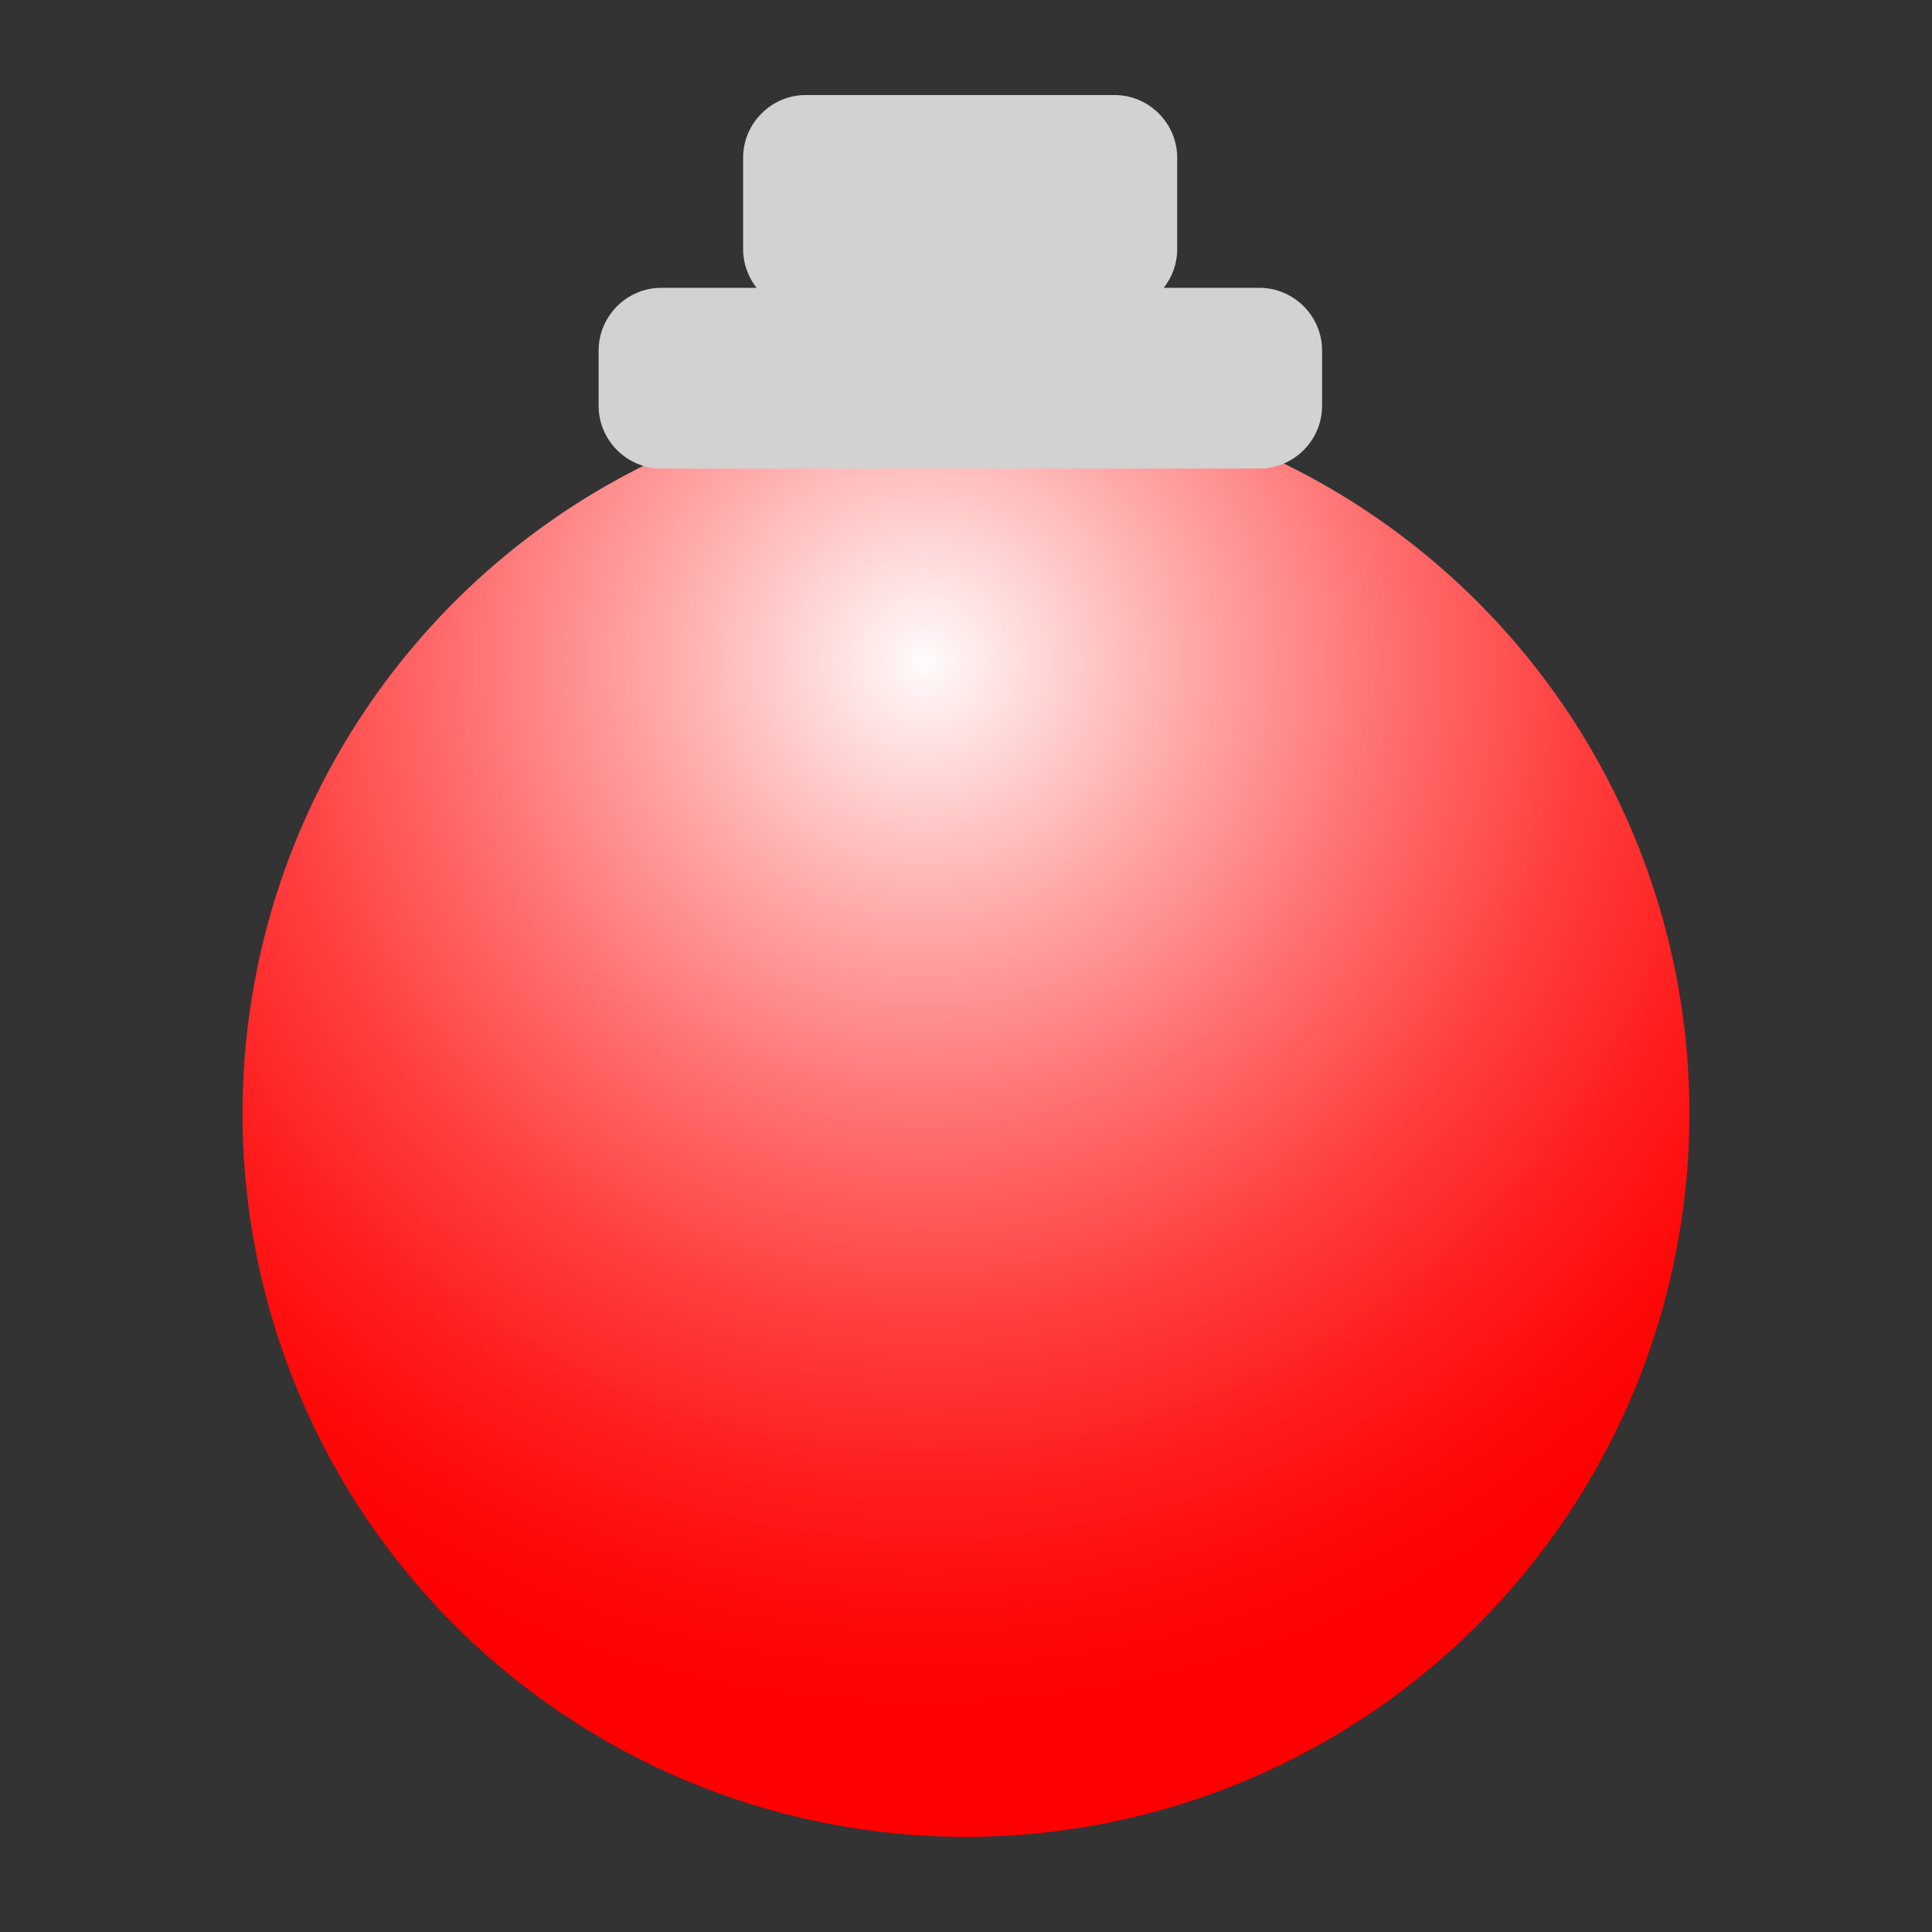
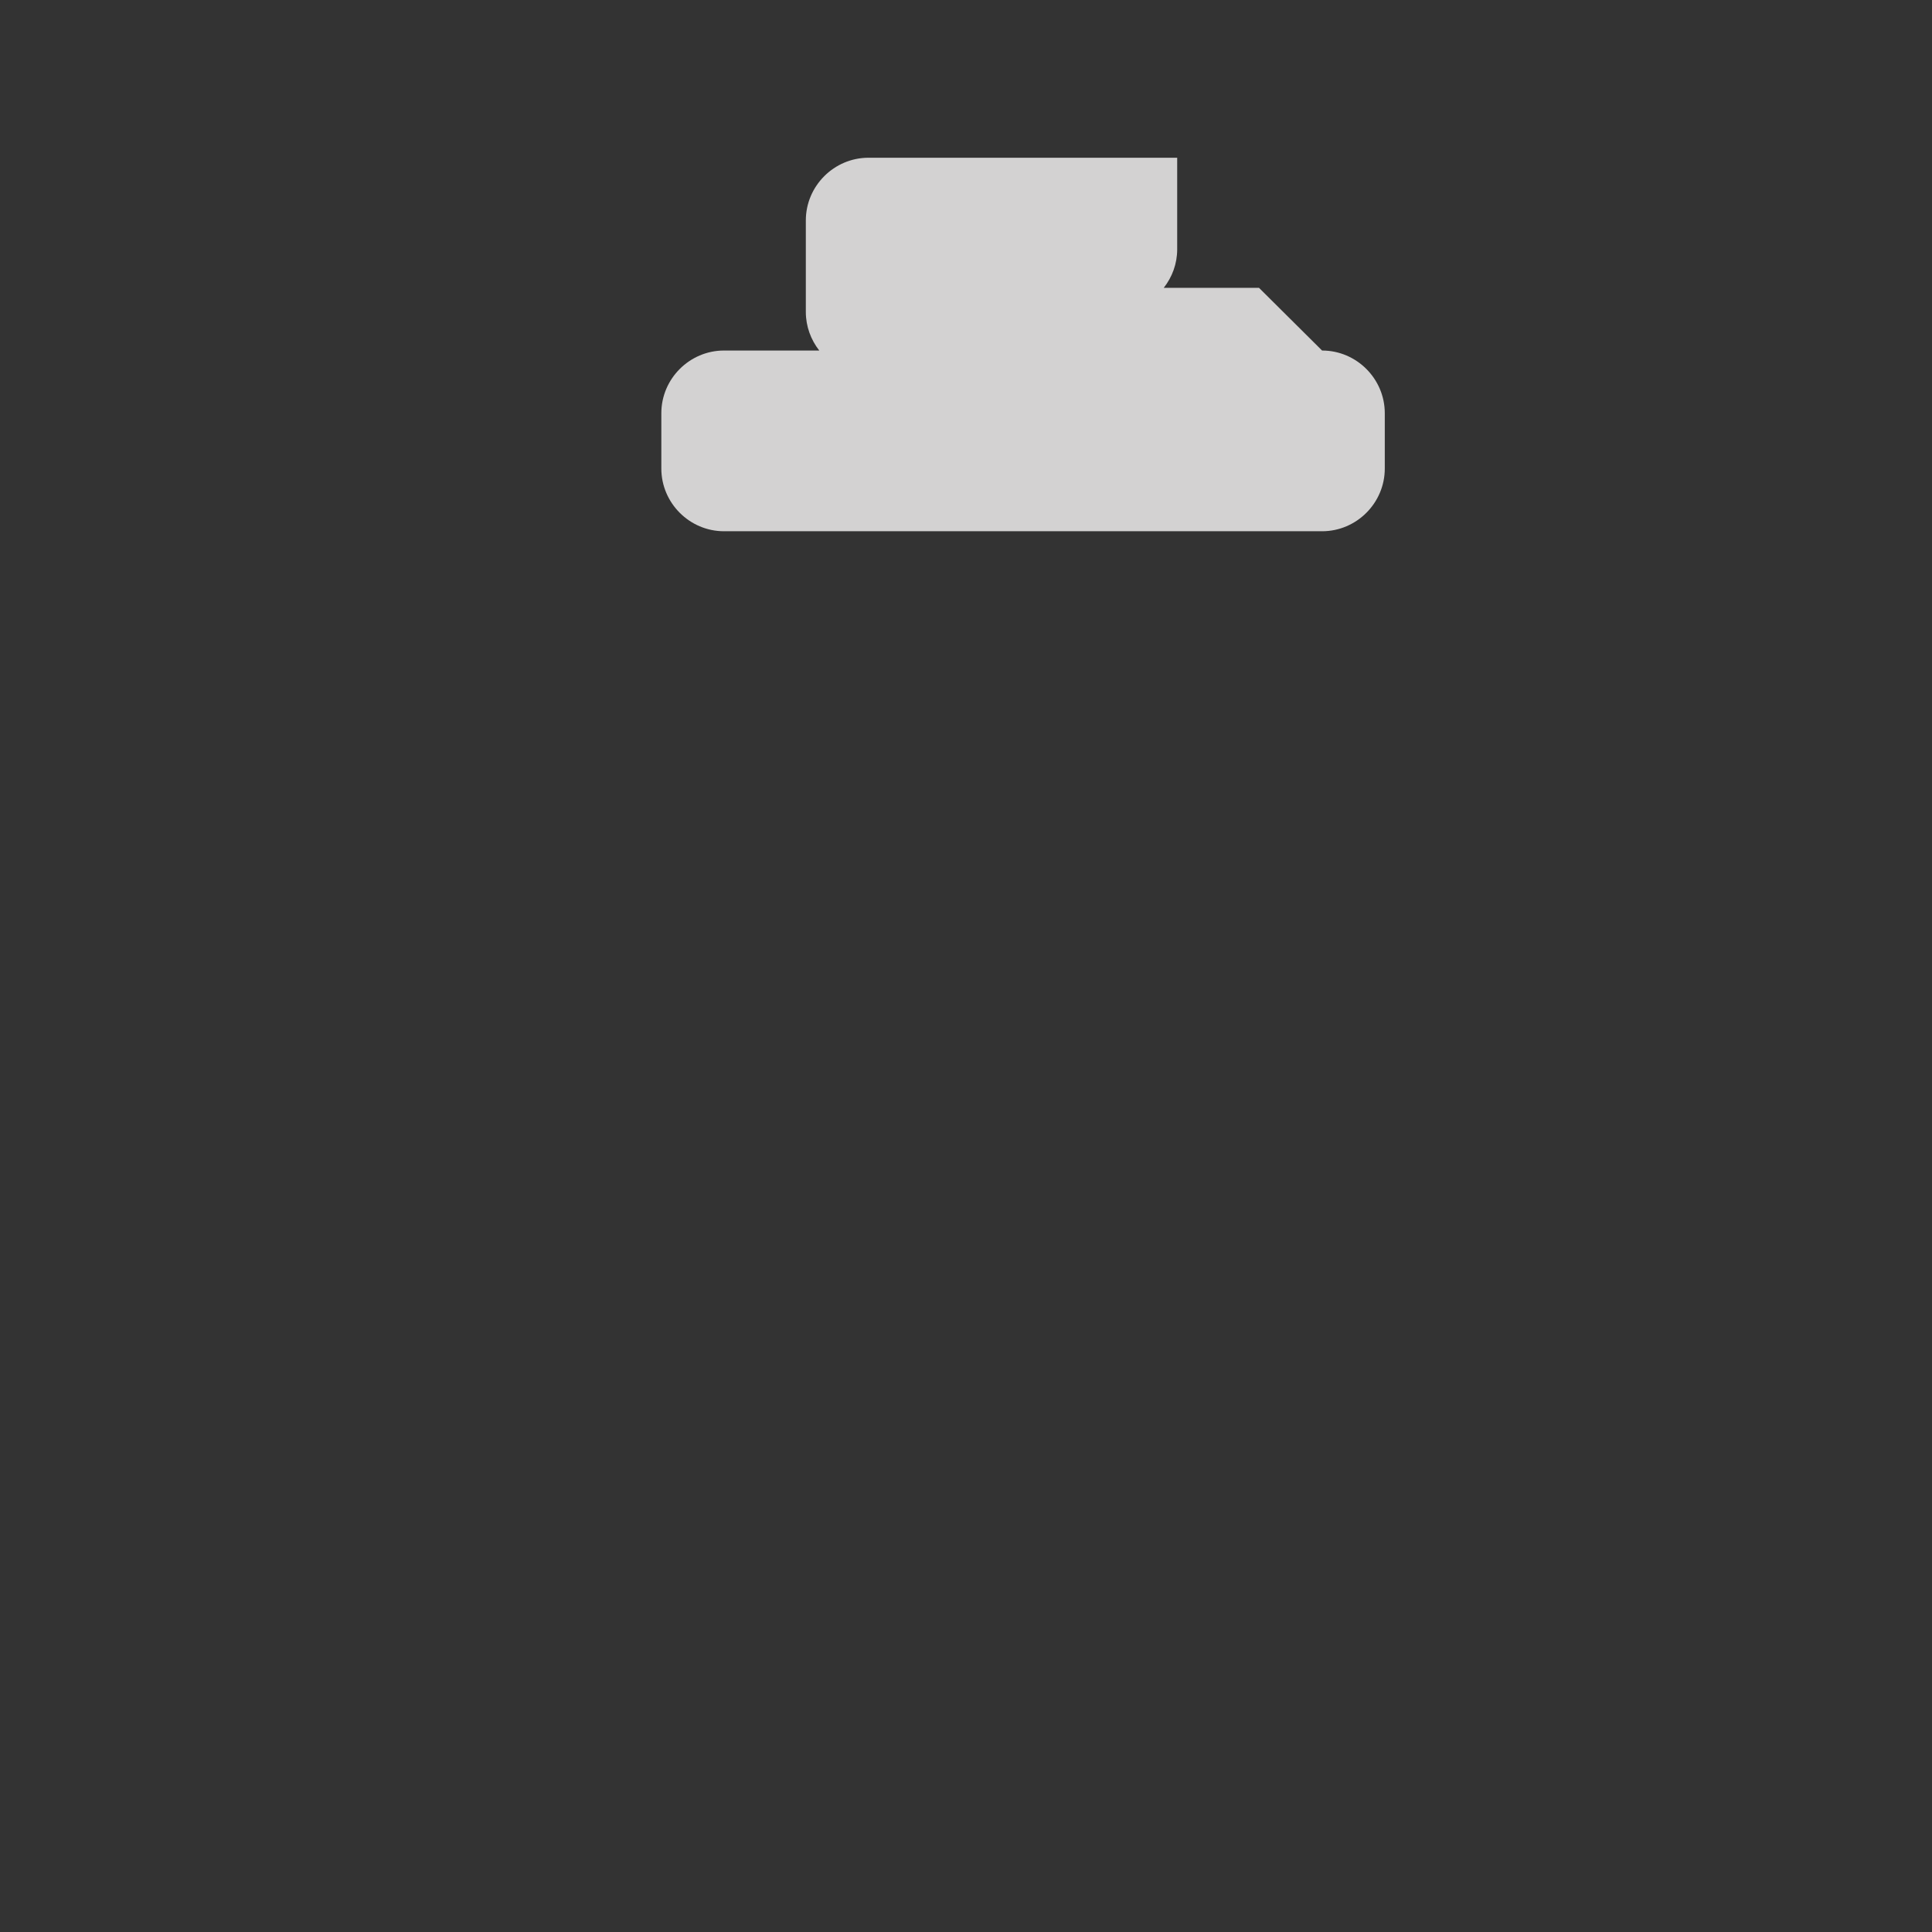
<svg xmlns="http://www.w3.org/2000/svg" id="Schema" viewBox="0 0 99.21 99.21">
  <rect x="0" y="0" width="99.21" height="99.21" fill="#333333" stroke="none" />
  <defs>
    <style>
      .cls-1 {
        fill: url(#Sfumatura_senza_nome_684);
      }

      .cls-2 {
        fill: #d3d2d2;
      }
    </style>
    <radialGradient id="Sfumatura_senza_nome_684" data-name="Sfumatura senza nome 684" cx="-710.08" cy="2397.1" fx="-710.08" fy="2397.1" r="54.81" gradientTransform="translate(1743.08 -1808.41) rotate(-121.56) scale(1 -1)" gradientUnits="userSpaceOnUse">
      <stop offset="0" stop-color="#fffdfd" />
      <stop offset=".02" stop-color="#fff4f4" />
      <stop offset=".24" stop-color="#ffabab" />
      <stop offset=".44" stop-color="#ff6e6e" />
      <stop offset=".62" stop-color="#ff3e3e" />
      <stop offset=".78" stop-color="#ff1c1c" />
      <stop offset=".91" stop-color="#ff0707" />
      <stop offset=".99" stop-color="red" />
    </radialGradient>
  </defs>
-   <circle class="cls-1" cx="49.61" cy="57.18" r="37.15" transform="translate(-14.96 96.7) rotate(-80.53)" />
-   <path class="cls-2" d="M64.65,14.78h-4.89c.43-.55.69-1.23.69-1.98v-4.7c0-1.77-1.45-3.22-3.22-3.22h-15.85c-1.77,0-3.22,1.45-3.22,3.22v4.7c0,.74.26,1.43.69,1.98h-4.89c-1.77,0-3.22,1.45-3.22,3.22v2.84c0,1.77,1.45,3.22,3.22,3.22h30.71c1.77,0,3.22-1.45,3.22-3.22v-2.84c0-1.77-1.45-3.22-3.22-3.22Z" />
+   <path class="cls-2" d="M64.65,14.78h-4.89c.43-.55.69-1.23.69-1.98v-4.7h-15.85c-1.77,0-3.22,1.45-3.22,3.22v4.7c0,.74.26,1.43.69,1.98h-4.89c-1.77,0-3.22,1.45-3.22,3.22v2.84c0,1.77,1.45,3.22,3.22,3.22h30.71c1.77,0,3.22-1.45,3.22-3.22v-2.84c0-1.77-1.45-3.22-3.22-3.22Z" />
</svg>